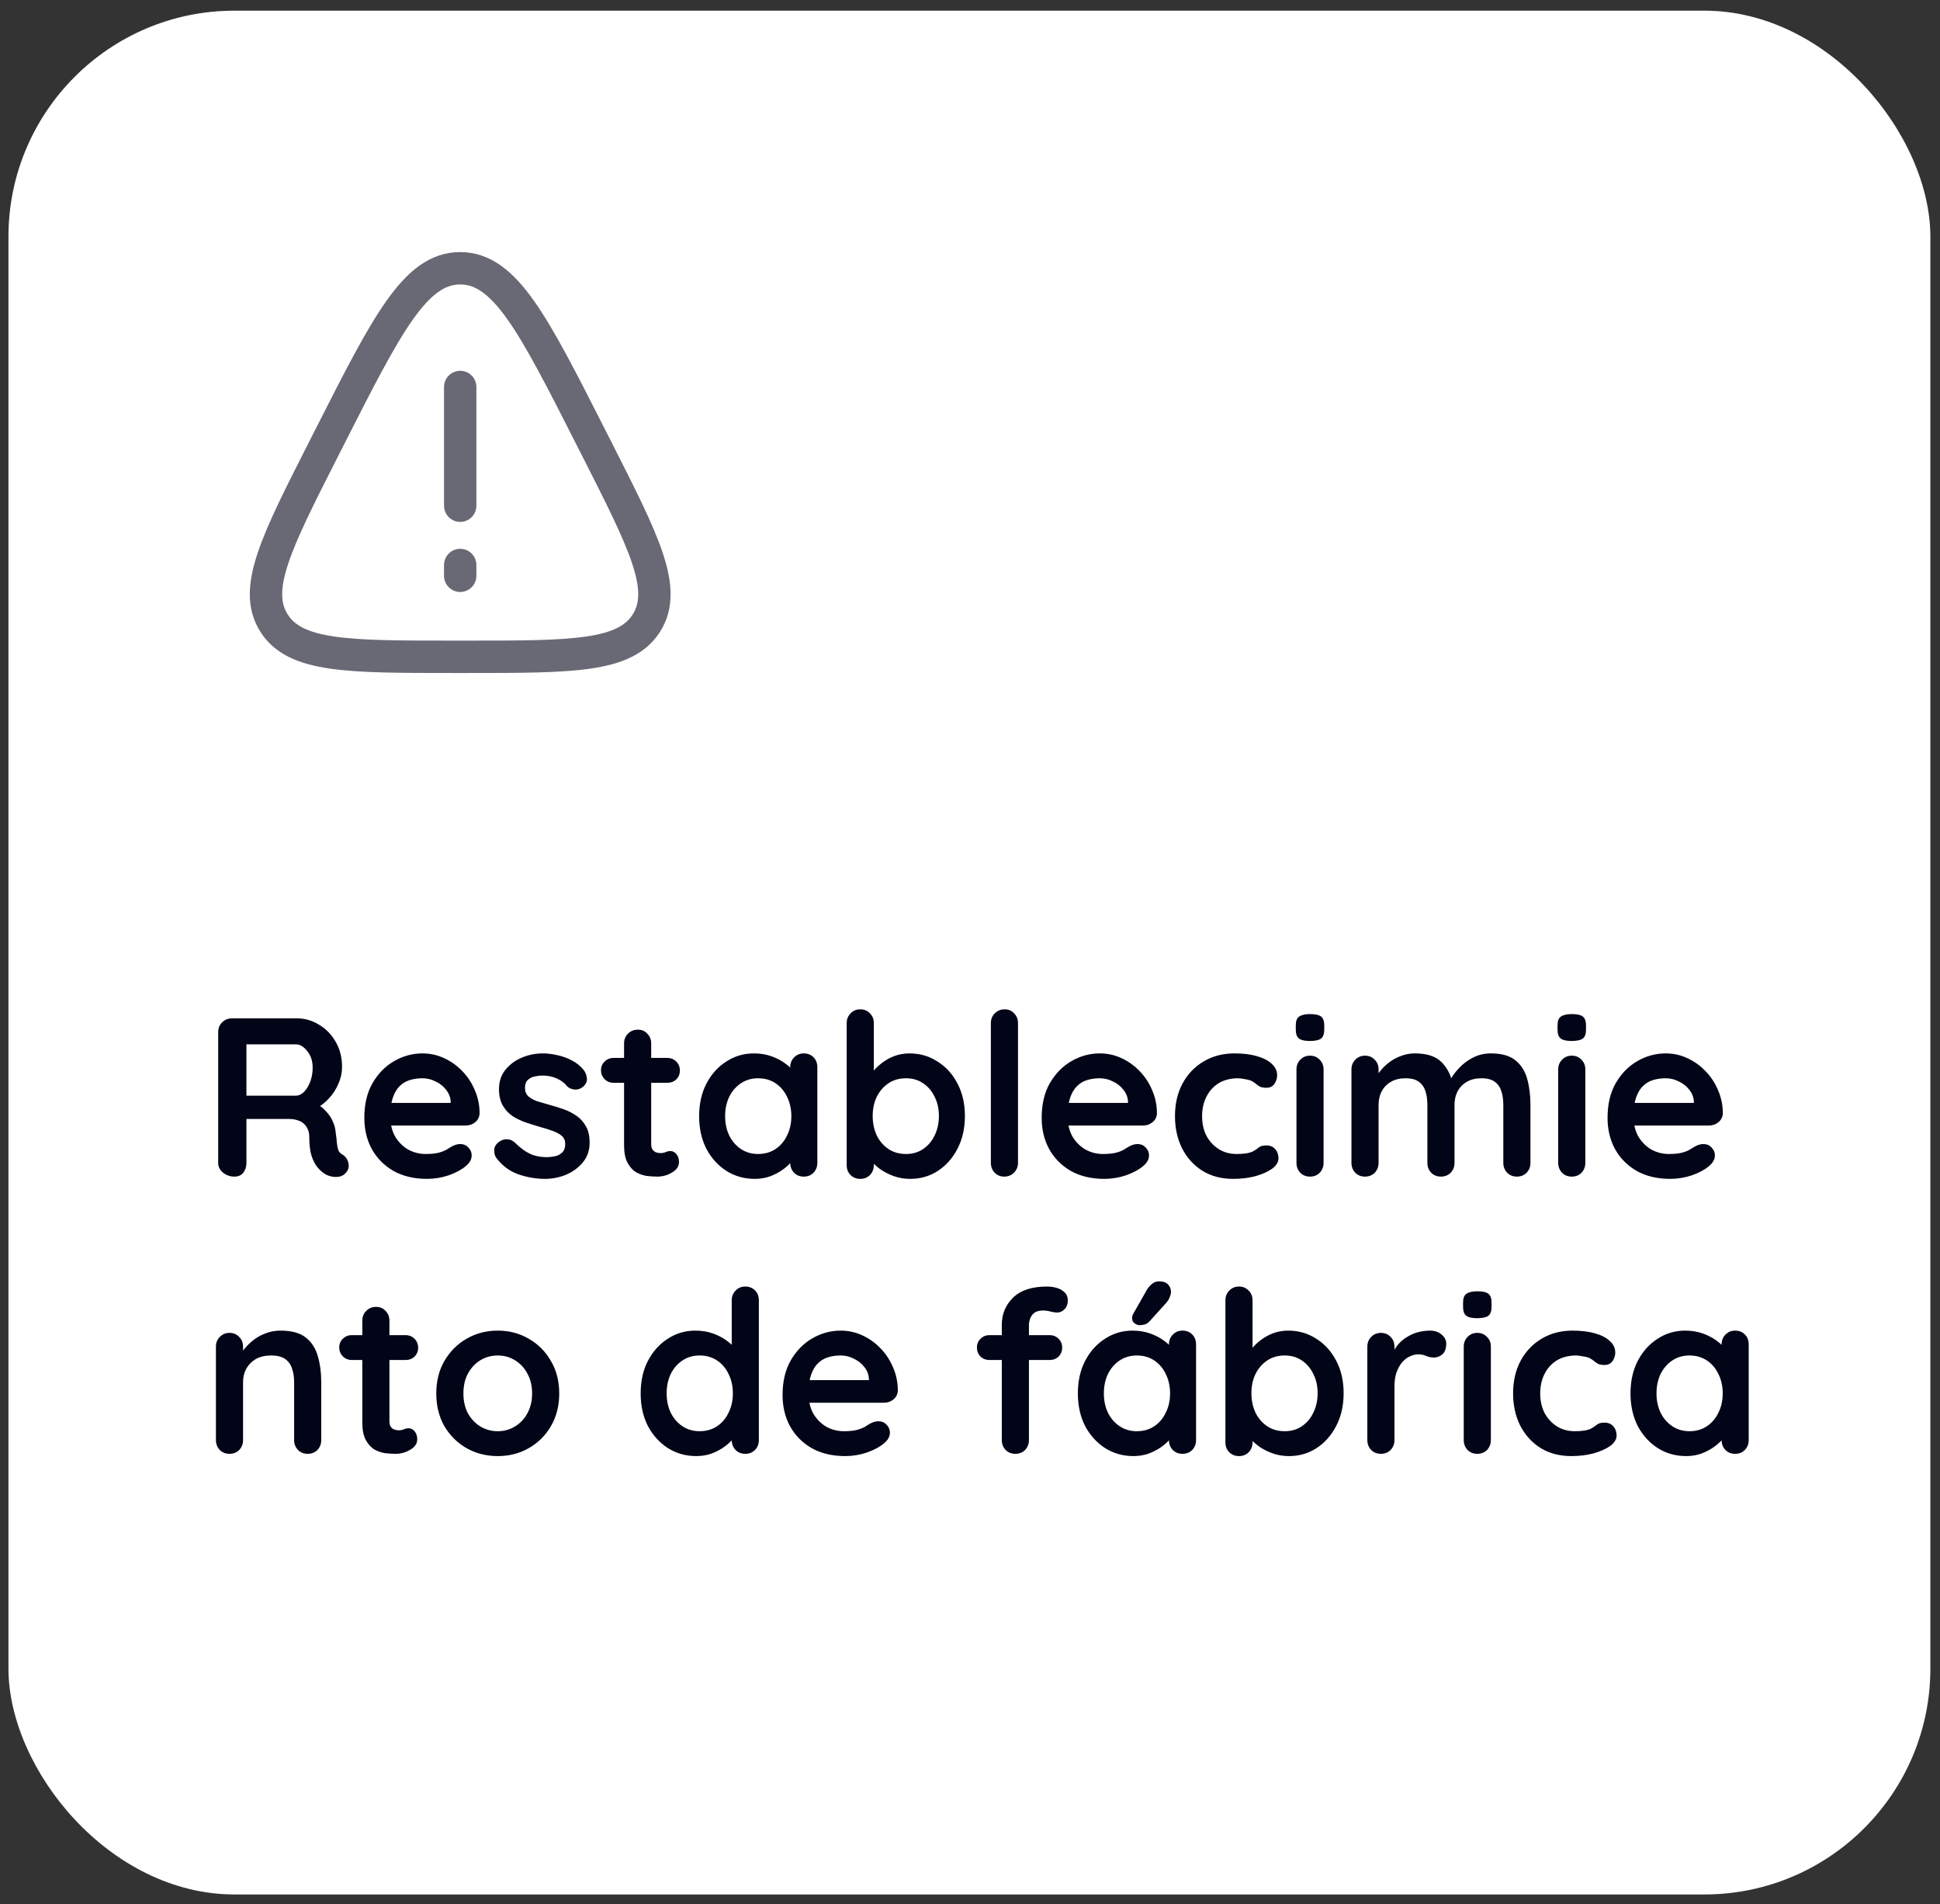
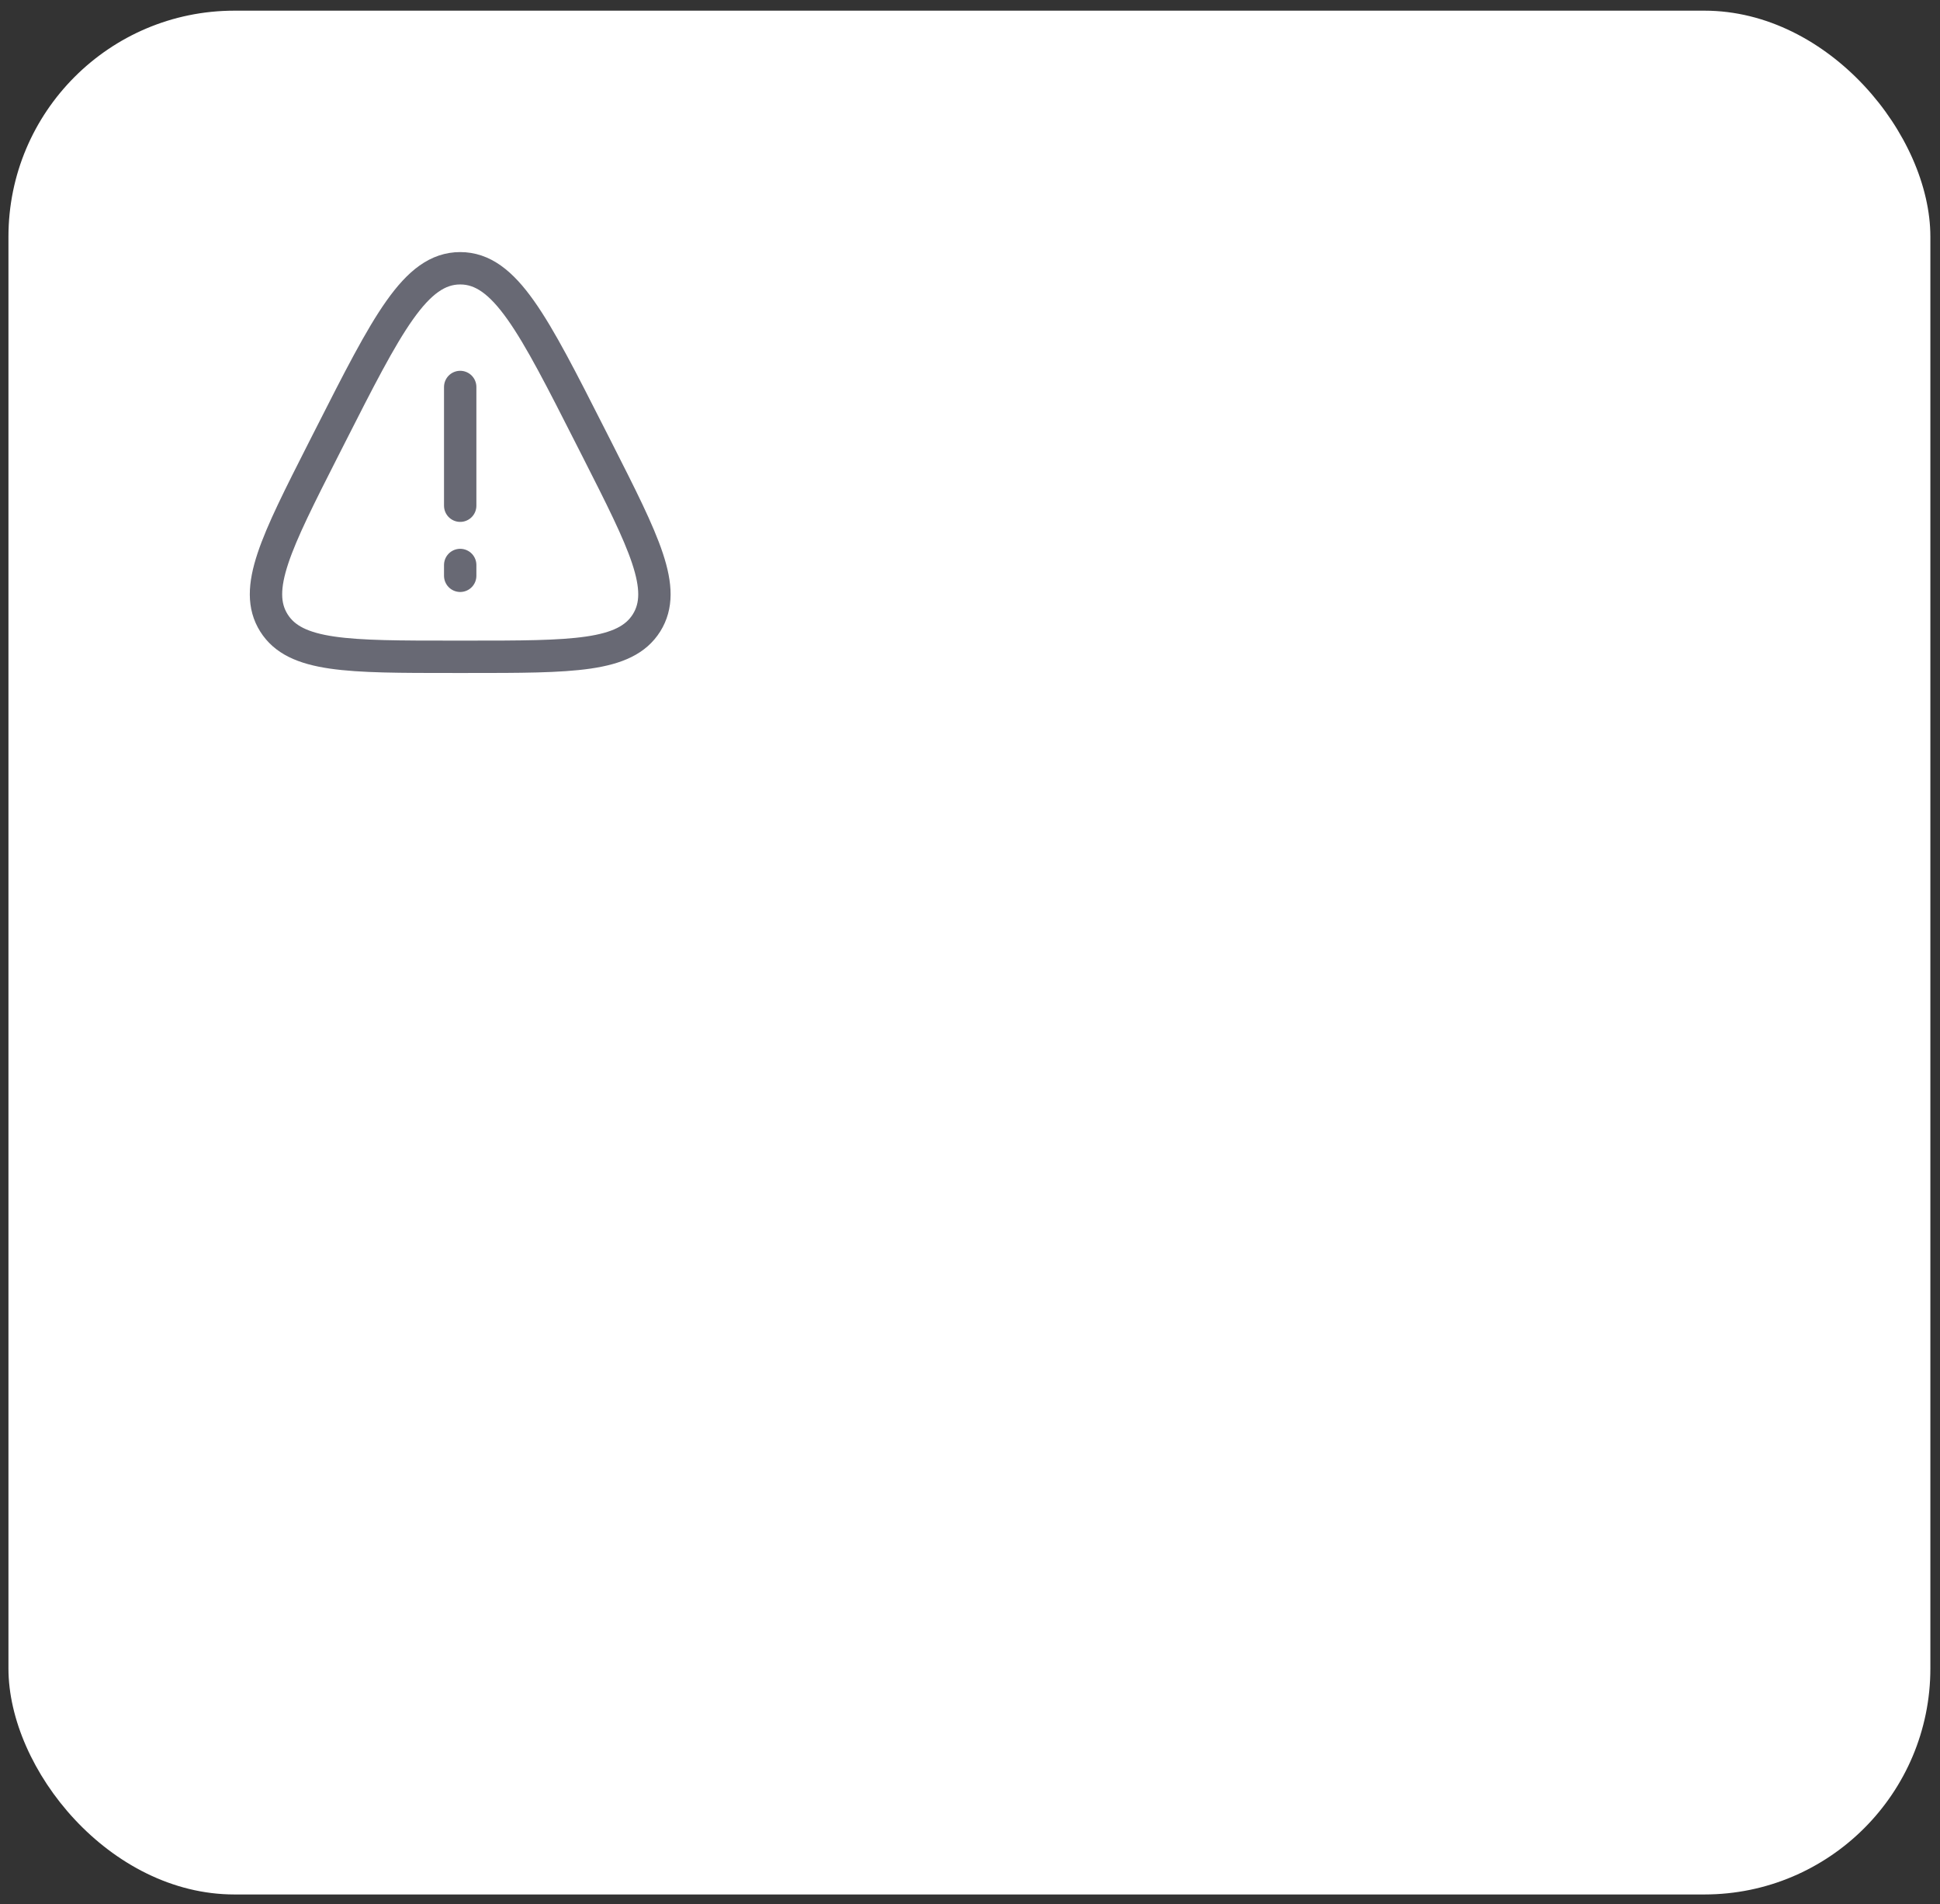
<svg xmlns="http://www.w3.org/2000/svg" width="161" height="158" viewBox="0 0 161 158" fill="none">
  <rect x="0" y="0" width="161" height="158" fill="#333333" stroke="none" />
  <rect x="0.701" y="0.885" width="159.5" height="156.297" rx="18.756" fill="white" />
  <path d="M38.192 32.108V41.958M38.192 47.773V46.877M27.411 36.159C32.117 26.891 34.467 22.258 38.192 22.258C41.917 22.258 44.269 26.891 48.973 36.159L49.559 37.312C53.467 45.013 55.422 48.863 53.655 51.679C51.889 54.494 47.519 54.494 38.778 54.494H37.607C28.867 54.494 24.495 54.494 22.73 51.679C20.962 48.863 22.918 45.013 26.825 37.312L27.411 36.159Z" stroke="#686974" stroke-width="2.686" stroke-linecap="round" stroke-linejoin="round" />
-   <path d="M19.458 97.622C19.108 97.622 18.796 97.516 18.52 97.303C18.245 97.078 18.108 96.803 18.108 96.478V85.637C18.108 85.312 18.214 85.043 18.427 84.831C18.652 84.606 18.927 84.493 19.252 84.493H24.654C25.304 84.493 25.91 84.668 26.473 85.018C27.048 85.356 27.511 85.831 27.861 86.444C28.211 87.044 28.386 87.738 28.386 88.526C28.386 89.001 28.286 89.463 28.086 89.913C27.898 90.364 27.636 90.77 27.298 91.133C26.973 91.495 26.604 91.777 26.192 91.977L26.21 91.545C26.56 91.733 26.848 91.958 27.073 92.221C27.311 92.471 27.492 92.746 27.617 93.046C27.755 93.333 27.836 93.646 27.861 93.984C27.911 94.296 27.942 94.571 27.954 94.809C27.98 95.046 28.017 95.246 28.067 95.409C28.13 95.572 28.242 95.697 28.405 95.784C28.68 95.947 28.849 96.184 28.911 96.497C28.986 96.797 28.917 97.066 28.705 97.303C28.567 97.466 28.392 97.572 28.18 97.622C27.967 97.66 27.755 97.66 27.542 97.622C27.329 97.572 27.154 97.51 27.017 97.434C26.804 97.309 26.592 97.128 26.379 96.891C26.166 96.641 25.991 96.309 25.854 95.897C25.729 95.484 25.666 94.953 25.666 94.302C25.666 94.09 25.629 93.896 25.554 93.721C25.479 93.533 25.372 93.377 25.235 93.252C25.097 93.115 24.922 93.014 24.71 92.952C24.497 92.877 24.247 92.839 23.96 92.839H20.171L20.452 92.408V96.478C20.452 96.803 20.365 97.078 20.19 97.303C20.015 97.516 19.771 97.622 19.458 97.622ZM20.19 90.908H24.56C24.785 90.908 25.004 90.808 25.216 90.608C25.429 90.395 25.604 90.114 25.741 89.763C25.879 89.401 25.948 89.007 25.948 88.582C25.948 88.032 25.798 87.575 25.498 87.213C25.21 86.838 24.897 86.65 24.56 86.65H20.227L20.452 86.05V91.358L20.19 90.908ZM35.431 97.81C34.368 97.81 33.443 97.591 32.656 97.153C31.88 96.703 31.28 96.097 30.855 95.334C30.442 94.571 30.236 93.708 30.236 92.746C30.236 91.62 30.461 90.664 30.911 89.876C31.374 89.076 31.974 88.463 32.712 88.038C33.45 87.613 34.231 87.4 35.056 87.4C35.694 87.4 36.294 87.531 36.857 87.794C37.432 88.057 37.938 88.419 38.376 88.882C38.814 89.332 39.157 89.857 39.407 90.457C39.67 91.058 39.801 91.695 39.801 92.371C39.789 92.671 39.67 92.914 39.445 93.102C39.22 93.29 38.957 93.383 38.657 93.383H31.493L30.93 91.508H37.813L37.401 91.883V91.376C37.376 91.014 37.244 90.689 37.007 90.401C36.782 90.114 36.494 89.888 36.144 89.726C35.806 89.551 35.444 89.463 35.056 89.463C34.681 89.463 34.331 89.513 34.006 89.613C33.681 89.713 33.399 89.882 33.162 90.12C32.924 90.357 32.737 90.676 32.599 91.076C32.462 91.477 32.393 91.983 32.393 92.596C32.393 93.271 32.53 93.846 32.806 94.321C33.093 94.784 33.456 95.14 33.893 95.39C34.343 95.628 34.819 95.746 35.319 95.746C35.781 95.746 36.15 95.709 36.425 95.634C36.7 95.559 36.919 95.471 37.082 95.371C37.257 95.259 37.413 95.165 37.551 95.09C37.776 94.978 37.988 94.921 38.188 94.921C38.464 94.921 38.688 95.015 38.864 95.203C39.051 95.39 39.145 95.609 39.145 95.859C39.145 96.197 38.97 96.503 38.62 96.778C38.295 97.053 37.838 97.297 37.251 97.51C36.663 97.71 36.056 97.81 35.431 97.81ZM41.186 96.065C41.061 95.89 41.005 95.665 41.017 95.39C41.03 95.115 41.193 94.877 41.505 94.677C41.705 94.552 41.918 94.502 42.143 94.527C42.368 94.54 42.587 94.652 42.799 94.865C43.162 95.228 43.543 95.509 43.943 95.709C44.343 95.909 44.844 96.009 45.444 96.009C45.631 95.997 45.838 95.972 46.063 95.934C46.288 95.884 46.482 95.784 46.644 95.634C46.819 95.471 46.907 95.228 46.907 94.903C46.907 94.627 46.813 94.409 46.626 94.246C46.438 94.084 46.188 93.946 45.875 93.833C45.575 93.721 45.238 93.615 44.862 93.515C44.475 93.402 44.075 93.277 43.662 93.139C43.262 93.002 42.893 92.827 42.556 92.614C42.218 92.389 41.943 92.095 41.73 91.733C41.518 91.37 41.411 90.914 41.411 90.364C41.411 89.739 41.587 89.207 41.937 88.769C42.287 88.332 42.737 87.994 43.287 87.757C43.85 87.519 44.437 87.4 45.05 87.4C45.438 87.4 45.844 87.45 46.269 87.55C46.694 87.638 47.101 87.788 47.488 88C47.876 88.201 48.201 88.469 48.464 88.807C48.601 88.995 48.682 89.22 48.707 89.482C48.732 89.745 48.614 89.982 48.351 90.195C48.163 90.345 47.945 90.414 47.694 90.401C47.444 90.376 47.238 90.289 47.076 90.139C46.863 89.864 46.575 89.645 46.213 89.482C45.863 89.32 45.456 89.238 44.994 89.238C44.806 89.238 44.6 89.263 44.375 89.313C44.162 89.351 43.975 89.445 43.812 89.595C43.65 89.732 43.568 89.957 43.568 90.27C43.568 90.558 43.662 90.789 43.85 90.964C44.037 91.126 44.287 91.264 44.6 91.376C44.925 91.477 45.269 91.576 45.631 91.677C46.007 91.777 46.388 91.895 46.776 92.033C47.163 92.17 47.52 92.352 47.845 92.577C48.17 92.802 48.432 93.096 48.632 93.458C48.832 93.808 48.932 94.259 48.932 94.809C48.932 95.446 48.745 95.99 48.37 96.441C47.995 96.891 47.526 97.234 46.963 97.472C46.4 97.697 45.825 97.81 45.238 97.81C44.5 97.81 43.762 97.685 43.024 97.434C42.287 97.172 41.674 96.716 41.186 96.065ZM50.928 87.775H55.373C55.674 87.775 55.924 87.875 56.124 88.076C56.324 88.275 56.424 88.526 56.424 88.826C56.424 89.113 56.324 89.357 56.124 89.557C55.924 89.745 55.674 89.838 55.373 89.838H50.928C50.628 89.838 50.378 89.739 50.178 89.538C49.978 89.338 49.878 89.088 49.878 88.788C49.878 88.501 49.978 88.263 50.178 88.076C50.378 87.875 50.628 87.775 50.928 87.775ZM52.935 85.431C53.26 85.431 53.523 85.543 53.723 85.769C53.936 85.981 54.042 86.25 54.042 86.575V94.921C54.042 95.096 54.073 95.24 54.136 95.353C54.211 95.465 54.304 95.546 54.417 95.597C54.542 95.647 54.673 95.671 54.811 95.671C54.961 95.671 55.098 95.647 55.224 95.597C55.349 95.534 55.492 95.503 55.655 95.503C55.83 95.503 55.986 95.584 56.124 95.746C56.274 95.909 56.349 96.134 56.349 96.422C56.349 96.772 56.155 97.059 55.767 97.284C55.392 97.51 54.986 97.622 54.548 97.622C54.286 97.622 53.992 97.603 53.667 97.566C53.354 97.516 53.054 97.409 52.767 97.247C52.491 97.072 52.26 96.809 52.072 96.459C51.885 96.109 51.791 95.628 51.791 95.015V86.575C51.791 86.25 51.898 85.981 52.11 85.769C52.335 85.543 52.61 85.431 52.935 85.431ZM66.705 87.4C67.03 87.4 67.299 87.507 67.512 87.719C67.724 87.932 67.831 88.207 67.831 88.544V96.478C67.831 96.803 67.724 97.078 67.512 97.303C67.299 97.516 67.03 97.622 66.705 97.622C66.38 97.622 66.111 97.516 65.899 97.303C65.686 97.078 65.58 96.803 65.58 96.478V95.559L65.993 95.728C65.993 95.89 65.905 96.09 65.73 96.328C65.555 96.553 65.317 96.778 65.017 97.003C64.717 97.228 64.361 97.422 63.948 97.585C63.548 97.735 63.11 97.81 62.635 97.81C61.773 97.81 60.991 97.591 60.291 97.153C59.591 96.703 59.034 96.09 58.622 95.315C58.221 94.527 58.021 93.627 58.021 92.614C58.021 91.589 58.221 90.689 58.622 89.913C59.034 89.126 59.584 88.513 60.272 88.076C60.96 87.625 61.722 87.4 62.56 87.4C63.098 87.4 63.592 87.481 64.042 87.644C64.492 87.807 64.88 88.013 65.205 88.263C65.542 88.513 65.799 88.769 65.974 89.032C66.161 89.282 66.255 89.495 66.255 89.67L65.58 89.913V88.544C65.58 88.219 65.686 87.95 65.899 87.738C66.111 87.513 66.38 87.4 66.705 87.4ZM62.917 95.746C63.467 95.746 63.948 95.609 64.361 95.334C64.773 95.059 65.092 94.684 65.317 94.209C65.555 93.733 65.674 93.202 65.674 92.614C65.674 92.014 65.555 91.477 65.317 91.001C65.092 90.526 64.773 90.151 64.361 89.876C63.948 89.601 63.467 89.463 62.917 89.463C62.379 89.463 61.904 89.601 61.491 89.876C61.079 90.151 60.754 90.526 60.516 91.001C60.291 91.477 60.178 92.014 60.178 92.614C60.178 93.202 60.291 93.733 60.516 94.209C60.754 94.684 61.079 95.059 61.491 95.334C61.904 95.609 62.379 95.746 62.917 95.746ZM75.463 87.4C76.338 87.4 77.12 87.625 77.807 88.076C78.507 88.513 79.058 89.12 79.458 89.895C79.87 90.67 80.077 91.57 80.077 92.596C80.077 93.621 79.87 94.527 79.458 95.315C79.058 96.09 78.514 96.703 77.826 97.153C77.151 97.591 76.388 97.81 75.538 97.81C75.038 97.81 74.569 97.728 74.131 97.566C73.694 97.403 73.306 97.197 72.968 96.947C72.643 96.697 72.387 96.447 72.199 96.197C72.024 95.934 71.937 95.715 71.937 95.54L72.518 95.296V96.665C72.518 96.991 72.412 97.266 72.199 97.491C71.987 97.703 71.718 97.81 71.393 97.81C71.068 97.81 70.799 97.703 70.586 97.491C70.374 97.278 70.267 97.003 70.267 96.665V84.887C70.267 84.562 70.374 84.293 70.586 84.081C70.799 83.855 71.068 83.743 71.393 83.743C71.718 83.743 71.987 83.855 72.199 84.081C72.412 84.293 72.518 84.562 72.518 84.887V89.651L72.199 89.482C72.199 89.32 72.287 89.126 72.462 88.901C72.637 88.663 72.875 88.432 73.175 88.207C73.475 87.969 73.819 87.775 74.206 87.625C74.606 87.475 75.025 87.4 75.463 87.4ZM75.181 89.463C74.631 89.463 74.15 89.601 73.737 89.876C73.325 90.151 73 90.526 72.762 91.001C72.537 91.464 72.424 91.995 72.424 92.596C72.424 93.183 72.537 93.721 72.762 94.209C73 94.684 73.325 95.059 73.737 95.334C74.15 95.609 74.631 95.746 75.181 95.746C75.732 95.746 76.207 95.609 76.607 95.334C77.02 95.059 77.338 94.684 77.564 94.209C77.801 93.721 77.92 93.183 77.92 92.596C77.92 91.995 77.801 91.464 77.564 91.001C77.338 90.526 77.02 90.151 76.607 89.876C76.207 89.601 75.732 89.463 75.181 89.463ZM84.483 96.478C84.483 96.803 84.37 97.078 84.145 97.303C83.933 97.516 83.664 97.622 83.339 97.622C83.026 97.622 82.764 97.516 82.551 97.303C82.339 97.078 82.232 96.803 82.232 96.478V84.887C82.232 84.562 82.339 84.293 82.551 84.081C82.776 83.855 83.051 83.743 83.376 83.743C83.701 83.743 83.964 83.855 84.164 84.081C84.377 84.293 84.483 84.562 84.483 84.887V96.478ZM91.643 97.81C90.58 97.81 89.655 97.591 88.867 97.153C88.092 96.703 87.492 96.097 87.067 95.334C86.654 94.571 86.448 93.708 86.448 92.746C86.448 91.62 86.673 90.664 87.123 89.876C87.586 89.076 88.186 88.463 88.924 88.038C89.661 87.613 90.443 87.4 91.268 87.4C91.906 87.4 92.506 87.531 93.069 87.794C93.644 88.057 94.15 88.419 94.588 88.882C95.025 89.332 95.369 89.857 95.619 90.457C95.882 91.058 96.013 91.695 96.013 92.371C96.001 92.671 95.882 92.914 95.657 93.102C95.432 93.29 95.169 93.383 94.869 93.383H87.704L87.142 91.508H94.025L93.613 91.883V91.376C93.588 91.014 93.456 90.689 93.219 90.401C92.994 90.114 92.706 89.888 92.356 89.726C92.018 89.551 91.656 89.463 91.268 89.463C90.893 89.463 90.543 89.513 90.218 89.613C89.893 89.713 89.611 89.882 89.374 90.12C89.136 90.357 88.949 90.676 88.811 91.076C88.674 91.477 88.605 91.983 88.605 92.596C88.605 93.271 88.742 93.846 89.017 94.321C89.305 94.784 89.668 95.14 90.105 95.39C90.555 95.628 91.031 95.746 91.531 95.746C91.993 95.746 92.362 95.709 92.637 95.634C92.912 95.559 93.131 95.471 93.294 95.371C93.469 95.259 93.625 95.165 93.763 95.09C93.988 94.978 94.2 94.921 94.4 94.921C94.675 94.921 94.9 95.015 95.076 95.203C95.263 95.39 95.357 95.609 95.357 95.859C95.357 96.197 95.182 96.503 94.832 96.778C94.507 97.053 94.05 97.297 93.463 97.51C92.875 97.71 92.268 97.81 91.643 97.81ZM102.444 87.4C103.156 87.4 103.775 87.475 104.3 87.625C104.838 87.775 105.251 87.988 105.538 88.263C105.838 88.526 105.988 88.844 105.988 89.22C105.988 89.47 105.913 89.707 105.763 89.932C105.613 90.145 105.394 90.251 105.107 90.251C104.907 90.251 104.738 90.226 104.6 90.176C104.475 90.114 104.363 90.038 104.263 89.951C104.163 89.864 104.044 89.782 103.906 89.707C103.781 89.632 103.588 89.576 103.325 89.538C103.075 89.488 102.887 89.463 102.762 89.463C102.125 89.463 101.581 89.601 101.131 89.876C100.693 90.151 100.355 90.526 100.118 91.001C99.88 91.464 99.761 92.002 99.761 92.614C99.761 93.215 99.88 93.752 100.118 94.227C100.368 94.69 100.706 95.059 101.131 95.334C101.568 95.609 102.068 95.746 102.631 95.746C102.944 95.746 103.213 95.728 103.438 95.69C103.663 95.653 103.85 95.597 104 95.521C104.175 95.421 104.332 95.315 104.469 95.203C104.607 95.09 104.813 95.034 105.088 95.034C105.413 95.034 105.663 95.14 105.838 95.353C106.013 95.553 106.101 95.803 106.101 96.103C106.101 96.415 105.926 96.703 105.576 96.966C105.226 97.216 104.763 97.422 104.188 97.585C103.625 97.735 103.012 97.81 102.35 97.81C101.362 97.81 100.505 97.585 99.78 97.134C99.055 96.672 98.492 96.047 98.092 95.259C97.705 94.471 97.511 93.59 97.511 92.614C97.511 91.589 97.717 90.689 98.13 89.913C98.555 89.126 99.136 88.513 99.874 88.076C100.624 87.625 101.481 87.4 102.444 87.4ZM109.843 96.478C109.843 96.803 109.737 97.078 109.524 97.303C109.312 97.516 109.043 97.622 108.718 97.622C108.393 97.622 108.124 97.516 107.911 97.303C107.699 97.078 107.593 96.803 107.593 96.478V88.732C107.593 88.407 107.699 88.138 107.911 87.925C108.124 87.7 108.393 87.588 108.718 87.588C109.043 87.588 109.312 87.7 109.524 87.925C109.737 88.138 109.843 88.407 109.843 88.732V96.478ZM108.699 86.369C108.274 86.369 107.974 86.3 107.799 86.162C107.624 86.025 107.536 85.781 107.536 85.431V85.075C107.536 84.712 107.63 84.468 107.818 84.343C108.018 84.206 108.318 84.137 108.718 84.137C109.156 84.137 109.462 84.206 109.637 84.343C109.812 84.481 109.899 84.725 109.899 85.075V85.431C109.899 85.793 109.806 86.044 109.618 86.181C109.431 86.306 109.124 86.369 108.699 86.369ZM117.427 87.4C118.427 87.4 119.165 87.644 119.64 88.132C120.115 88.607 120.428 89.226 120.578 89.989L120.259 89.82L120.409 89.52C120.559 89.232 120.79 88.926 121.103 88.601C121.415 88.263 121.79 87.982 122.228 87.757C122.678 87.519 123.178 87.4 123.729 87.4C124.629 87.4 125.31 87.594 125.773 87.982C126.248 88.369 126.573 88.888 126.748 89.538C126.923 90.176 127.011 90.889 127.011 91.677V96.478C127.011 96.803 126.904 97.078 126.692 97.303C126.479 97.516 126.211 97.622 125.885 97.622C125.56 97.622 125.292 97.516 125.079 97.303C124.866 97.078 124.76 96.803 124.76 96.478V91.677C124.76 91.264 124.71 90.895 124.61 90.57C124.51 90.232 124.329 89.963 124.066 89.763C123.804 89.563 123.428 89.463 122.941 89.463C122.466 89.463 122.059 89.563 121.722 89.763C121.384 89.963 121.128 90.232 120.953 90.57C120.79 90.895 120.709 91.264 120.709 91.677V96.478C120.709 96.803 120.603 97.078 120.39 97.303C120.177 97.516 119.909 97.622 119.584 97.622C119.258 97.622 118.99 97.516 118.777 97.303C118.564 97.078 118.458 96.803 118.458 96.478V91.677C118.458 91.264 118.408 90.895 118.308 90.57C118.208 90.232 118.027 89.963 117.764 89.763C117.502 89.563 117.127 89.463 116.639 89.463C116.164 89.463 115.757 89.563 115.42 89.763C115.082 89.963 114.826 90.232 114.651 90.57C114.488 90.895 114.407 91.264 114.407 91.677V96.478C114.407 96.803 114.301 97.078 114.088 97.303C113.876 97.516 113.607 97.622 113.282 97.622C112.957 97.622 112.688 97.516 112.475 97.303C112.263 97.078 112.156 96.803 112.156 96.478V88.732C112.156 88.407 112.263 88.138 112.475 87.925C112.688 87.7 112.957 87.588 113.282 87.588C113.607 87.588 113.876 87.7 114.088 87.925C114.301 88.138 114.407 88.407 114.407 88.732V89.538L114.126 89.482C114.238 89.27 114.394 89.044 114.595 88.807C114.795 88.557 115.038 88.326 115.326 88.113C115.614 87.9 115.932 87.732 116.283 87.607C116.633 87.469 117.014 87.4 117.427 87.4ZM131.566 96.478C131.566 96.803 131.46 97.078 131.247 97.303C131.035 97.516 130.766 97.622 130.441 97.622C130.116 97.622 129.847 97.516 129.634 97.303C129.422 97.078 129.315 96.803 129.315 96.478V88.732C129.315 88.407 129.422 88.138 129.634 87.925C129.847 87.7 130.116 87.588 130.441 87.588C130.766 87.588 131.035 87.7 131.247 87.925C131.46 88.138 131.566 88.407 131.566 88.732V96.478ZM130.422 86.369C129.997 86.369 129.697 86.3 129.522 86.162C129.347 86.025 129.259 85.781 129.259 85.431V85.075C129.259 84.712 129.353 84.468 129.54 84.343C129.74 84.206 130.041 84.137 130.441 84.137C130.878 84.137 131.185 84.206 131.36 84.343C131.535 84.481 131.622 84.725 131.622 85.075V85.431C131.622 85.793 131.529 86.044 131.341 86.181C131.153 86.306 130.847 86.369 130.422 86.369ZM138.606 97.81C137.543 97.81 136.617 97.591 135.83 97.153C135.054 96.703 134.454 96.097 134.029 95.334C133.617 94.571 133.41 93.708 133.41 92.746C133.41 91.62 133.635 90.664 134.085 89.876C134.548 89.076 135.148 88.463 135.886 88.038C136.624 87.613 137.405 87.4 138.23 87.4C138.868 87.4 139.468 87.531 140.031 87.794C140.606 88.057 141.113 88.419 141.55 88.882C141.988 89.332 142.332 89.857 142.582 90.457C142.844 91.058 142.976 91.695 142.976 92.371C142.963 92.671 142.844 92.914 142.619 93.102C142.394 93.29 142.132 93.383 141.832 93.383H134.667L134.104 91.508H140.988L140.575 91.883V91.376C140.55 91.014 140.419 90.689 140.181 90.401C139.956 90.114 139.668 89.888 139.318 89.726C138.981 89.551 138.618 89.463 138.23 89.463C137.855 89.463 137.505 89.513 137.18 89.613C136.855 89.713 136.574 89.882 136.336 90.12C136.099 90.357 135.911 90.676 135.773 91.076C135.636 91.477 135.567 91.983 135.567 92.596C135.567 93.271 135.705 93.846 135.98 94.321C136.267 94.784 136.63 95.14 137.068 95.39C137.518 95.628 137.993 95.746 138.493 95.746C138.956 95.746 139.325 95.709 139.6 95.634C139.875 95.559 140.093 95.471 140.256 95.371C140.431 95.259 140.587 95.165 140.725 95.09C140.95 94.978 141.163 94.921 141.363 94.921C141.638 94.921 141.863 95.015 142.038 95.203C142.225 95.39 142.319 95.609 142.319 95.859C142.319 96.197 142.144 96.503 141.794 96.778C141.469 97.053 141.013 97.297 140.425 97.51C139.837 97.71 139.231 97.81 138.606 97.81ZM23.284 110.4C24.21 110.4 24.91 110.594 25.385 110.982C25.873 111.369 26.204 111.888 26.379 112.538C26.567 113.176 26.66 113.889 26.66 114.677V119.478C26.66 119.803 26.554 120.078 26.342 120.303C26.129 120.516 25.86 120.622 25.535 120.622C25.21 120.622 24.941 120.516 24.729 120.303C24.516 120.078 24.41 119.803 24.41 119.478V114.677C24.41 114.264 24.354 113.895 24.241 113.57C24.141 113.232 23.953 112.964 23.678 112.763C23.403 112.563 23.009 112.463 22.497 112.463C21.997 112.463 21.571 112.563 21.221 112.763C20.884 112.964 20.621 113.232 20.433 113.57C20.259 113.895 20.171 114.264 20.171 114.677V119.478C20.171 119.803 20.065 120.078 19.852 120.303C19.64 120.516 19.371 120.622 19.046 120.622C18.721 120.622 18.452 120.516 18.239 120.303C18.027 120.078 17.92 119.803 17.92 119.478V111.732C17.92 111.407 18.027 111.138 18.239 110.925C18.452 110.7 18.721 110.588 19.046 110.588C19.371 110.588 19.64 110.7 19.852 110.925C20.065 111.138 20.171 111.407 20.171 111.732V112.538L19.89 112.482C20.002 112.27 20.165 112.044 20.377 111.807C20.59 111.557 20.84 111.326 21.128 111.113C21.415 110.9 21.74 110.732 22.103 110.607C22.465 110.469 22.859 110.4 23.284 110.4ZM29.206 110.775H33.651C33.951 110.775 34.201 110.875 34.401 111.075C34.601 111.276 34.701 111.526 34.701 111.826C34.701 112.113 34.601 112.357 34.401 112.557C34.201 112.745 33.951 112.838 33.651 112.838H29.206C28.905 112.838 28.655 112.738 28.455 112.538C28.255 112.338 28.155 112.088 28.155 111.788C28.155 111.501 28.255 111.263 28.455 111.075C28.655 110.875 28.905 110.775 29.206 110.775ZM31.212 108.431C31.538 108.431 31.8 108.543 32 108.769C32.213 108.981 32.319 109.25 32.319 109.575V117.921C32.319 118.096 32.35 118.24 32.413 118.353C32.488 118.465 32.582 118.546 32.694 118.596C32.819 118.646 32.95 118.671 33.088 118.671C33.238 118.671 33.376 118.646 33.501 118.596C33.626 118.534 33.77 118.503 33.932 118.503C34.107 118.503 34.263 118.584 34.401 118.747C34.551 118.909 34.626 119.134 34.626 119.422C34.626 119.772 34.432 120.059 34.045 120.284C33.669 120.51 33.263 120.622 32.825 120.622C32.563 120.622 32.269 120.603 31.944 120.566C31.631 120.516 31.331 120.41 31.044 120.247C30.769 120.072 30.537 119.809 30.35 119.459C30.162 119.109 30.068 118.628 30.068 118.015V109.575C30.068 109.25 30.175 108.981 30.387 108.769C30.612 108.543 30.887 108.431 31.212 108.431ZM46.41 115.614C46.41 116.64 46.179 117.546 45.716 118.334C45.266 119.109 44.653 119.716 43.878 120.153C43.115 120.591 42.259 120.81 41.309 120.81C40.358 120.81 39.495 120.591 38.72 120.153C37.958 119.716 37.345 119.109 36.882 118.334C36.432 117.546 36.207 116.64 36.207 115.614C36.207 114.589 36.432 113.689 36.882 112.914C37.345 112.126 37.958 111.513 38.72 111.075C39.495 110.625 40.358 110.4 41.309 110.4C42.259 110.4 43.115 110.625 43.878 111.075C44.653 111.513 45.266 112.126 45.716 112.914C46.179 113.689 46.41 114.589 46.41 115.614ZM44.159 115.614C44.159 114.977 44.028 114.426 43.766 113.964C43.516 113.489 43.172 113.12 42.734 112.857C42.309 112.595 41.834 112.463 41.309 112.463C40.783 112.463 40.302 112.595 39.864 112.857C39.439 113.12 39.095 113.489 38.833 113.964C38.583 114.426 38.458 114.977 38.458 115.614C38.458 116.24 38.583 116.79 38.833 117.265C39.095 117.727 39.439 118.09 39.864 118.353C40.302 118.615 40.783 118.747 41.309 118.747C41.834 118.747 42.309 118.615 42.734 118.353C43.172 118.09 43.516 117.727 43.766 117.265C44.028 116.79 44.159 116.24 44.159 115.614ZM61.852 106.743C62.177 106.743 62.446 106.849 62.658 107.062C62.871 107.274 62.977 107.549 62.977 107.887V119.478C62.977 119.803 62.871 120.078 62.658 120.303C62.446 120.516 62.177 120.622 61.852 120.622C61.526 120.622 61.258 120.516 61.045 120.303C60.833 120.078 60.726 119.803 60.726 119.478V118.559L61.139 118.728C61.139 118.89 61.051 119.09 60.876 119.328C60.701 119.553 60.464 119.778 60.163 120.003C59.863 120.228 59.507 120.422 59.094 120.585C58.694 120.735 58.257 120.81 57.782 120.81C56.919 120.81 56.137 120.591 55.437 120.153C54.737 119.703 54.181 119.09 53.768 118.315C53.368 117.527 53.168 116.627 53.168 115.614C53.168 114.589 53.368 113.689 53.768 112.914C54.181 112.126 54.731 111.513 55.418 111.075C56.106 110.625 56.869 110.4 57.706 110.4C58.244 110.4 58.738 110.482 59.188 110.644C59.638 110.807 60.026 111.013 60.351 111.263C60.689 111.513 60.945 111.769 61.12 112.032C61.308 112.282 61.401 112.495 61.401 112.67L60.726 112.914V107.887C60.726 107.562 60.833 107.293 61.045 107.081C61.258 106.855 61.526 106.743 61.852 106.743ZM58.063 118.747C58.613 118.747 59.094 118.609 59.507 118.334C59.92 118.059 60.239 117.684 60.464 117.209C60.701 116.733 60.82 116.202 60.82 115.614C60.82 115.014 60.701 114.476 60.464 114.001C60.239 113.526 59.92 113.151 59.507 112.876C59.094 112.601 58.613 112.463 58.063 112.463C57.525 112.463 57.05 112.601 56.638 112.876C56.225 113.151 55.9 113.526 55.662 114.001C55.437 114.476 55.325 115.014 55.325 115.614C55.325 116.202 55.437 116.733 55.662 117.209C55.9 117.684 56.225 118.059 56.638 118.334C57.05 118.609 57.525 118.747 58.063 118.747ZM70.14 120.81C69.077 120.81 68.152 120.591 67.364 120.153C66.589 119.703 65.989 119.097 65.564 118.334C65.151 117.571 64.945 116.708 64.945 115.746C64.945 114.62 65.17 113.664 65.62 112.876C66.083 112.076 66.683 111.463 67.421 111.038C68.158 110.613 68.94 110.4 69.765 110.4C70.403 110.4 71.003 110.532 71.566 110.794C72.141 111.057 72.647 111.419 73.085 111.882C73.522 112.332 73.866 112.857 74.116 113.457C74.379 114.058 74.51 114.695 74.51 115.37C74.498 115.671 74.379 115.914 74.154 116.102C73.929 116.29 73.666 116.383 73.366 116.383H66.201L65.639 114.508H72.522L72.109 114.883V114.376C72.085 114.014 71.953 113.689 71.716 113.401C71.491 113.114 71.203 112.889 70.853 112.726C70.515 112.551 70.153 112.463 69.765 112.463C69.39 112.463 69.04 112.513 68.715 112.613C68.39 112.713 68.108 112.882 67.871 113.12C67.633 113.357 67.446 113.676 67.308 114.076C67.171 114.476 67.102 114.983 67.102 115.596C67.102 116.271 67.239 116.846 67.514 117.321C67.802 117.784 68.165 118.14 68.602 118.39C69.052 118.628 69.528 118.747 70.028 118.747C70.49 118.747 70.859 118.709 71.134 118.634C71.409 118.559 71.628 118.471 71.791 118.371C71.966 118.259 72.122 118.165 72.26 118.09C72.485 117.978 72.697 117.921 72.897 117.921C73.172 117.921 73.397 118.015 73.573 118.203C73.76 118.39 73.854 118.609 73.854 118.859C73.854 119.197 73.679 119.503 73.329 119.778C73.004 120.053 72.547 120.297 71.96 120.51C71.372 120.71 70.765 120.81 70.14 120.81ZM86.891 106.743C87.166 106.743 87.435 106.78 87.698 106.855C87.96 106.93 88.179 107.056 88.354 107.231C88.529 107.393 88.617 107.612 88.617 107.887C88.617 108.2 88.523 108.45 88.335 108.637C88.16 108.812 87.954 108.9 87.716 108.9C87.604 108.9 87.435 108.875 87.21 108.825C86.985 108.762 86.766 108.731 86.554 108.731C86.241 108.731 85.997 108.8 85.822 108.937C85.659 109.075 85.547 109.237 85.484 109.425C85.422 109.6 85.391 109.756 85.391 109.894V119.478C85.391 119.803 85.284 120.078 85.072 120.303C84.859 120.516 84.591 120.622 84.265 120.622C83.94 120.622 83.671 120.516 83.459 120.303C83.246 120.078 83.14 119.803 83.14 119.478V109.913C83.14 109.025 83.453 108.275 84.078 107.662C84.703 107.049 85.641 106.743 86.891 106.743ZM87.097 110.775C87.398 110.775 87.648 110.875 87.848 111.075C88.048 111.263 88.148 111.507 88.148 111.807C88.148 112.107 88.048 112.357 87.848 112.557C87.648 112.745 87.398 112.838 87.097 112.838H82.127C81.827 112.838 81.577 112.745 81.377 112.557C81.177 112.357 81.077 112.107 81.077 111.807C81.077 111.507 81.177 111.263 81.377 111.075C81.577 110.875 81.827 110.775 82.127 110.775H87.097ZM98.136 110.4C98.461 110.4 98.73 110.507 98.942 110.719C99.155 110.932 99.261 111.207 99.261 111.544V119.478C99.261 119.803 99.155 120.078 98.942 120.303C98.73 120.516 98.461 120.622 98.136 120.622C97.811 120.622 97.542 120.516 97.329 120.303C97.117 120.078 97.01 119.803 97.01 119.478V118.559L97.423 118.728C97.423 118.89 97.335 119.09 97.16 119.328C96.985 119.553 96.748 119.778 96.448 120.003C96.147 120.228 95.791 120.422 95.379 120.585C94.978 120.735 94.541 120.81 94.066 120.81C93.203 120.81 92.421 120.591 91.721 120.153C91.021 119.703 90.465 119.09 90.052 118.315C89.652 117.527 89.452 116.627 89.452 115.614C89.452 114.589 89.652 113.689 90.052 112.914C90.465 112.126 91.015 111.513 91.702 111.075C92.39 110.625 93.153 110.4 93.991 110.4C94.528 110.4 95.022 110.482 95.472 110.644C95.922 110.807 96.31 111.013 96.635 111.263C96.973 111.513 97.229 111.769 97.404 112.032C97.592 112.282 97.686 112.495 97.686 112.67L97.01 112.914V111.544C97.01 111.219 97.117 110.95 97.329 110.738C97.542 110.513 97.811 110.4 98.136 110.4ZM94.347 118.747C94.897 118.747 95.379 118.609 95.791 118.334C96.204 118.059 96.523 117.684 96.748 117.209C96.985 116.733 97.104 116.202 97.104 115.614C97.104 115.014 96.985 114.476 96.748 114.001C96.523 113.526 96.204 113.151 95.791 112.876C95.379 112.601 94.897 112.463 94.347 112.463C93.809 112.463 93.334 112.601 92.921 112.876C92.509 113.151 92.184 113.526 91.946 114.001C91.721 114.476 91.609 115.014 91.609 115.614C91.609 116.202 91.721 116.733 91.946 117.209C92.184 117.684 92.509 118.059 92.921 118.334C93.334 118.609 93.809 118.747 94.347 118.747ZM94.553 109.95C94.453 109.95 94.322 109.9 94.159 109.8C94.009 109.688 93.941 109.531 93.953 109.331C93.953 109.219 93.991 109.1 94.066 108.975L95.153 107.062C95.266 106.862 95.41 106.687 95.585 106.537C95.76 106.387 95.96 106.312 96.185 106.312C96.535 106.312 96.791 106.405 96.954 106.593C97.117 106.768 97.192 106.987 97.179 107.249C97.167 107.374 97.129 107.506 97.067 107.643C97.016 107.781 96.935 107.918 96.823 108.056L95.397 109.631C95.272 109.769 95.135 109.856 94.985 109.894C94.835 109.931 94.691 109.95 94.553 109.95ZM106.893 110.4C107.768 110.4 108.55 110.625 109.238 111.075C109.938 111.513 110.488 112.12 110.888 112.895C111.301 113.67 111.507 114.57 111.507 115.596C111.507 116.621 111.301 117.527 110.888 118.315C110.488 119.09 109.944 119.703 109.256 120.153C108.581 120.591 107.818 120.81 106.968 120.81C106.468 120.81 105.999 120.728 105.562 120.566C105.124 120.403 104.736 120.197 104.399 119.947C104.074 119.697 103.817 119.447 103.63 119.197C103.455 118.934 103.367 118.715 103.367 118.54L103.949 118.296V119.666C103.949 119.991 103.842 120.266 103.63 120.491C103.417 120.703 103.148 120.81 102.823 120.81C102.498 120.81 102.229 120.703 102.017 120.491C101.804 120.278 101.698 120.003 101.698 119.666V107.887C101.698 107.562 101.804 107.293 102.017 107.081C102.229 106.855 102.498 106.743 102.823 106.743C103.148 106.743 103.417 106.855 103.63 107.081C103.842 107.293 103.949 107.562 103.949 107.887V112.651L103.63 112.482C103.63 112.32 103.717 112.126 103.892 111.901C104.067 111.663 104.305 111.432 104.605 111.207C104.905 110.969 105.249 110.775 105.637 110.625C106.037 110.475 106.456 110.4 106.893 110.4ZM106.612 112.463C106.062 112.463 105.58 112.601 105.168 112.876C104.755 113.151 104.43 113.526 104.192 114.001C103.967 114.464 103.855 114.995 103.855 115.596C103.855 116.183 103.967 116.721 104.192 117.209C104.43 117.684 104.755 118.059 105.168 118.334C105.58 118.609 106.062 118.747 106.612 118.747C107.162 118.747 107.637 118.609 108.037 118.334C108.45 118.059 108.769 117.684 108.994 117.209C109.231 116.721 109.35 116.183 109.35 115.596C109.35 114.995 109.231 114.464 108.994 114.001C108.769 113.526 108.45 113.151 108.037 112.876C107.637 112.601 107.162 112.463 106.612 112.463ZM114.6 120.622C114.275 120.622 114.006 120.516 113.794 120.303C113.581 120.078 113.475 119.803 113.475 119.478V111.732C113.475 111.407 113.581 111.138 113.794 110.925C114.006 110.7 114.275 110.588 114.6 110.588C114.926 110.588 115.194 110.7 115.407 110.925C115.619 111.138 115.726 111.407 115.726 111.732V113.495L115.594 112.238C115.732 111.938 115.907 111.676 116.12 111.451C116.345 111.213 116.595 111.019 116.87 110.869C117.145 110.707 117.439 110.588 117.751 110.513C118.064 110.438 118.377 110.4 118.689 110.4C119.064 110.4 119.377 110.507 119.627 110.719C119.889 110.932 120.021 111.182 120.021 111.469C120.021 111.882 119.914 112.182 119.702 112.37C119.489 112.545 119.258 112.632 119.008 112.632C118.77 112.632 118.552 112.588 118.352 112.501C118.164 112.413 117.945 112.37 117.695 112.37C117.47 112.37 117.239 112.426 117.001 112.538C116.776 112.638 116.563 112.801 116.363 113.026C116.176 113.251 116.02 113.532 115.895 113.87C115.782 114.195 115.726 114.583 115.726 115.033V119.478C115.726 119.803 115.619 120.078 115.407 120.303C115.194 120.516 114.926 120.622 114.6 120.622ZM123.727 119.478C123.727 119.803 123.62 120.078 123.408 120.303C123.195 120.516 122.927 120.622 122.601 120.622C122.276 120.622 122.008 120.516 121.795 120.303C121.582 120.078 121.476 119.803 121.476 119.478V111.732C121.476 111.407 121.582 111.138 121.795 110.925C122.008 110.7 122.276 110.588 122.601 110.588C122.927 110.588 123.195 110.7 123.408 110.925C123.62 111.138 123.727 111.407 123.727 111.732V119.478ZM122.583 109.369C122.158 109.369 121.857 109.3 121.682 109.162C121.507 109.025 121.42 108.781 121.42 108.431V108.075C121.42 107.712 121.514 107.468 121.701 107.343C121.901 107.206 122.201 107.137 122.601 107.137C123.039 107.137 123.345 107.206 123.52 107.343C123.696 107.481 123.783 107.724 123.783 108.075V108.431C123.783 108.794 123.689 109.044 123.502 109.181C123.314 109.306 123.008 109.369 122.583 109.369ZM130.504 110.4C131.216 110.4 131.835 110.475 132.361 110.625C132.898 110.775 133.311 110.988 133.598 111.263C133.898 111.526 134.049 111.844 134.049 112.22C134.049 112.47 133.974 112.707 133.823 112.932C133.673 113.145 133.455 113.251 133.167 113.251C132.967 113.251 132.798 113.226 132.661 113.176C132.536 113.114 132.423 113.039 132.323 112.951C132.223 112.863 132.104 112.782 131.967 112.707C131.842 112.632 131.648 112.576 131.385 112.538C131.135 112.488 130.948 112.463 130.823 112.463C130.185 112.463 129.641 112.601 129.191 112.876C128.753 113.151 128.416 113.526 128.178 114.001C127.94 114.464 127.822 115.002 127.822 115.614C127.822 116.214 127.94 116.752 128.178 117.227C128.428 117.69 128.766 118.059 129.191 118.334C129.628 118.609 130.129 118.747 130.691 118.747C131.004 118.747 131.273 118.728 131.498 118.69C131.723 118.653 131.91 118.596 132.06 118.521C132.235 118.421 132.392 118.315 132.529 118.203C132.667 118.09 132.873 118.034 133.148 118.034C133.473 118.034 133.723 118.14 133.898 118.353C134.074 118.553 134.161 118.803 134.161 119.103C134.161 119.415 133.986 119.703 133.636 119.966C133.286 120.216 132.823 120.422 132.248 120.585C131.685 120.735 131.073 120.81 130.41 120.81C129.422 120.81 128.566 120.585 127.84 120.134C127.115 119.672 126.553 119.047 126.152 118.259C125.765 117.471 125.571 116.59 125.571 115.614C125.571 114.589 125.777 113.689 126.19 112.914C126.615 112.126 127.196 111.513 127.934 111.075C128.684 110.625 129.541 110.4 130.504 110.4ZM143.999 110.4C144.324 110.4 144.593 110.507 144.805 110.719C145.018 110.932 145.124 111.207 145.124 111.544V119.478C145.124 119.803 145.018 120.078 144.805 120.303C144.593 120.516 144.324 120.622 143.999 120.622C143.674 120.622 143.405 120.516 143.192 120.303C142.98 120.078 142.874 119.803 142.874 119.478V118.559L143.286 118.728C143.286 118.89 143.199 119.09 143.024 119.328C142.849 119.553 142.611 119.778 142.311 120.003C142.011 120.228 141.655 120.422 141.242 120.585C140.842 120.735 140.404 120.81 139.929 120.81C139.066 120.81 138.285 120.591 137.585 120.153C136.884 119.703 136.328 119.09 135.915 118.315C135.515 117.527 135.315 116.627 135.315 115.614C135.315 114.589 135.515 113.689 135.915 112.914C136.328 112.126 136.878 111.513 137.566 111.075C138.253 110.625 139.016 110.4 139.854 110.4C140.392 110.4 140.886 110.482 141.336 110.644C141.786 110.807 142.173 111.013 142.499 111.263C142.836 111.513 143.092 111.769 143.267 112.032C143.455 112.282 143.549 112.495 143.549 112.67L142.874 112.914V111.544C142.874 111.219 142.98 110.95 143.192 110.738C143.405 110.513 143.674 110.4 143.999 110.4ZM140.21 118.747C140.76 118.747 141.242 118.609 141.655 118.334C142.067 118.059 142.386 117.684 142.611 117.209C142.849 116.733 142.967 116.202 142.967 115.614C142.967 115.014 142.849 114.476 142.611 114.001C142.386 113.526 142.067 113.151 141.655 112.876C141.242 112.601 140.76 112.463 140.21 112.463C139.673 112.463 139.198 112.601 138.785 112.876C138.372 113.151 138.047 113.526 137.81 114.001C137.585 114.476 137.472 115.014 137.472 115.614C137.472 116.202 137.585 116.733 137.81 117.209C138.047 117.684 138.372 118.059 138.785 118.334C139.198 118.609 139.673 118.747 140.21 118.747Z" fill="#020417" />
</svg>